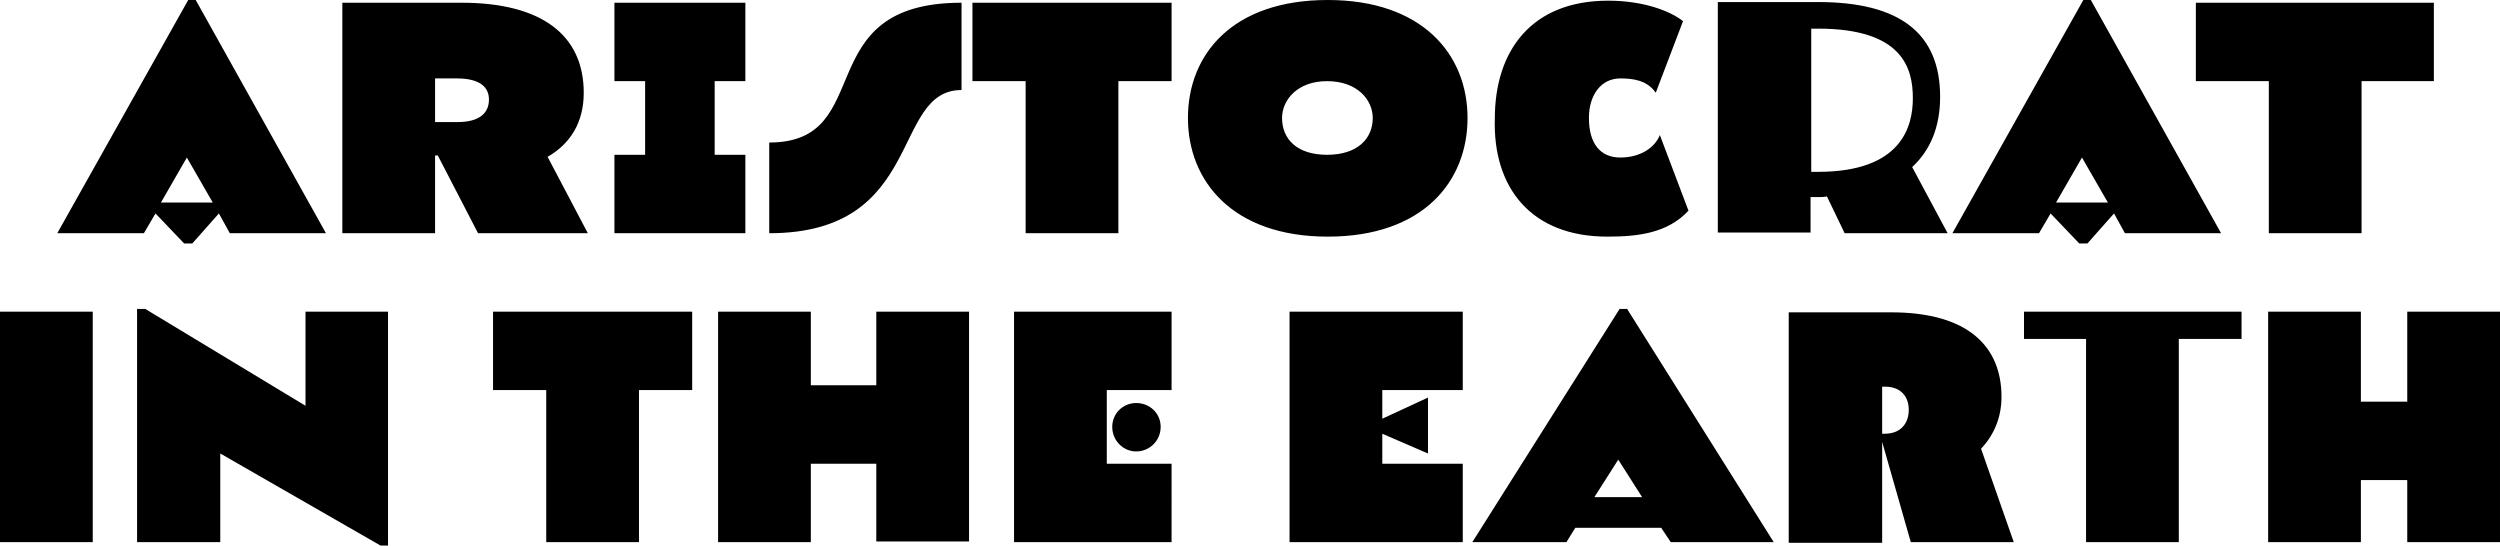
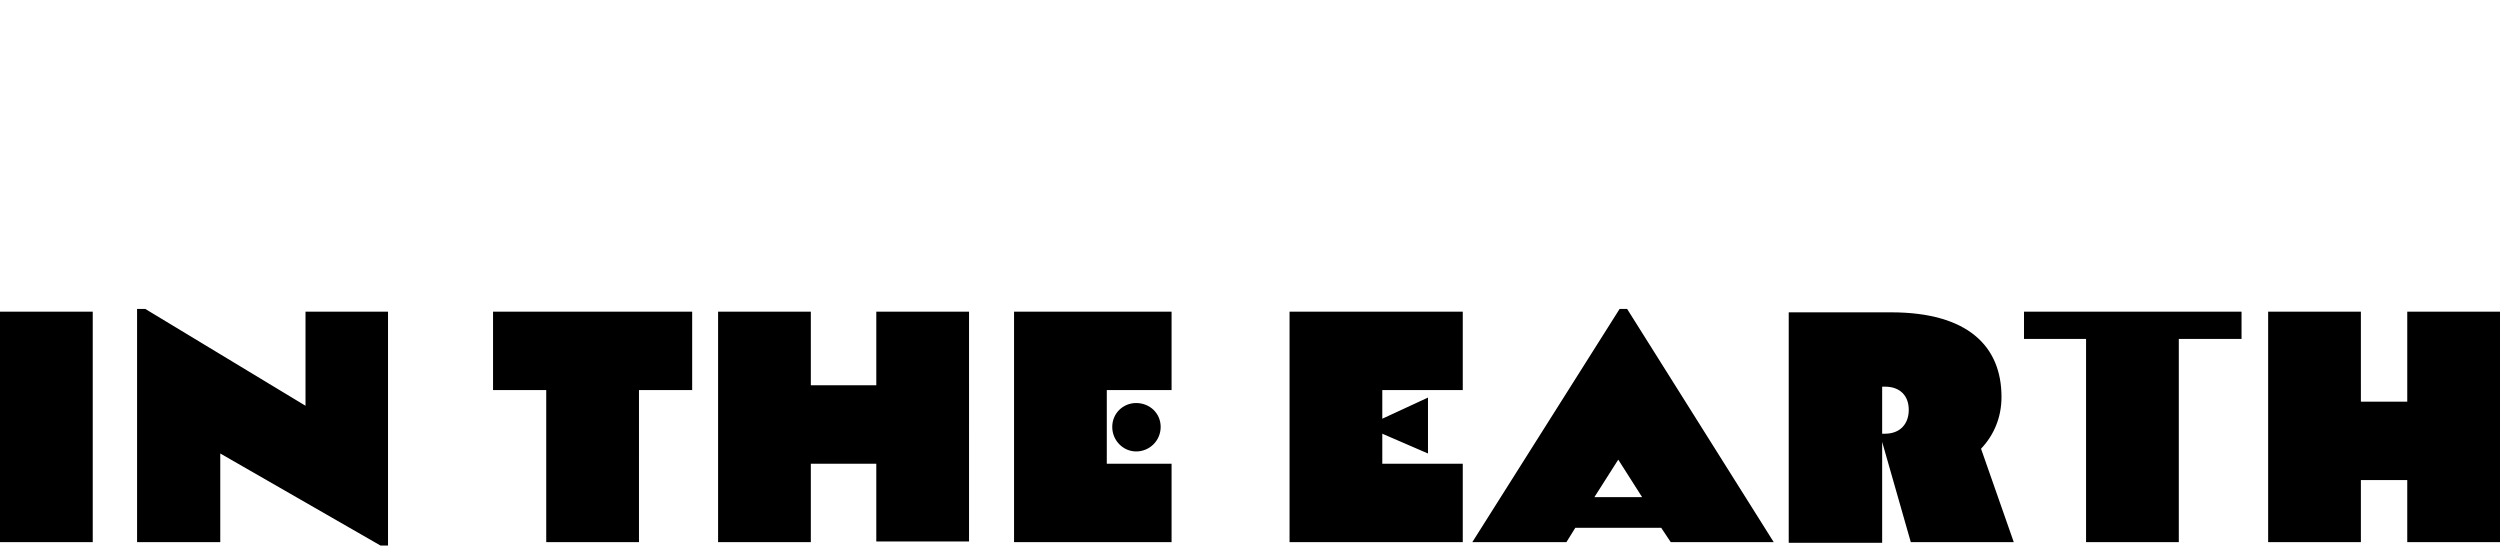
<svg xmlns="http://www.w3.org/2000/svg" version="1.1" id="Layer_1" x="0px" y="0px" viewBox="0 0 366.6 80" style="enable-background:new 0 0 366.6 80;" xml:space="preserve">
  <g>
    <path d="M353,45.7v13.2h-6.8V45.7h-13.6v33.8h13.6v-9.1h6.8v9.1h13.6V45.7H353z M328.7,49.7v-4h-31.9v4h9.1v29.8h13.6V49.7H328.7z    M279.9,60.1c0,2-1.2,3.5-3.5,3.5H276v-6.9h0.4C278.7,56.7,279.9,58.1,279.9,60.1 M276,64.8l4.2,14.7h15.1l-4.8-13.7   c1.9-2,3-4.6,3-7.6c0-7.4-4.9-12.4-16.2-12.4h-15v33.8H276V64.8z M240.8,72.9h-7l3.5-5.5L240.8,72.9z M245,79.5h15.1l-21.5-34.2   h-1.1l-21.6,34.2h13.8l1.3-2.1h12.6L245,79.5z M189.1,45.7v33.8h25.4V68h-11.8v-4.4l6.7,2.9v-8.2l-6.7,3.1v-4.2h11.8V45.7H189.1z    M166.6,66.2c2,0,3.6-1.6,3.6-3.6c0-2-1.6-3.5-3.6-3.5c-1.9,0-3.5,1.5-3.5,3.5C163.1,64.6,164.7,66.2,166.6,66.2 M148.7,45.7v33.8   h23.1V68h-9.5V57.2h9.5V45.7H148.7z M128.5,45.7v10.8h-9.6V45.7h-13.6v33.8h13.6V68h9.6v11.4h13.6V45.7H128.5z M72.3,57.2h7.8v22.3   h13.6V57.2h7.8V45.7H72.3V57.2z M56.9,80V45.7H44.8v13.8L21.3,45.3h-1.2v34.2h12.2v-13L55.8,80H56.9z M0,79.5h13.6V45.7H0V79.5z" />
-     <path d="M322,11.9h10.7v22.3h13.6V11.9h10.6V0.4H322V11.9z M309.1,29.7h-7.6l3.8-6.6L309.1,29.7z M311.6,34.2h14.1L306.6,0h-1.1   l-19.2,34.2H299l1.7-2.9l4.2,4.4h1.2l3.9-4.4L311.6,34.2z M266.6,25.2h-1v-21h1c12.4,0,13.9,5.8,13.9,10.2   C280.5,18.5,278.9,25.2,266.6,25.2 M265.6,28.9h1c0.4,0,0.9,0,1.3-0.1l2.6,5.4h15.1l-5.2-9.7c2.6-2.4,4.1-5.8,4.1-10.3   c0-9.4-6-13.9-17.9-13.9h-14.7v33.8h13.6V28.9z M235.7,34.7c4.5,0,8.8-0.5,11.9-3.8l-4.2-11.1c-0.7,1.8-2.8,3.3-5.8,3.3   c-2.9,0-4.6-2-4.6-5.8c0-3.4,1.8-5.8,4.6-5.8c1.7,0,3.9,0.2,5.2,2.1l4-10.5c-1.9-1.5-5.8-3-11-3c-11.1,0-16.6,7.2-16.6,17.3   C218.9,27.5,224.5,34.7,235.7,34.7 M188,17.3c0-2.6,2.2-5.4,6.6-5.4c4.5,0,6.7,2.8,6.7,5.4c0,3-2.2,5.4-6.7,5.4   C190.2,22.7,188,20.4,188,17.3 M174.2,17.3c0,9.3,6.6,17.4,20.5,17.4c14,0,20.5-8.1,20.5-17.4S208.6,0,194.7,0   C180.7,0,174.2,8,174.2,17.3 M142.6,11.9h7.8v22.3H164V11.9h7.8V0.4h-29.2V11.9z M112.8,20.9v13.3c22.9,0,17.8-21,28.2-21V0.4   C118.4,0.4,128.8,20.9,112.8,20.9 M109.3,34.2V22.7h-4.5V11.9h4.5V0.4H90.1v11.5h4.5v10.8h-4.5v11.5H109.3z M63.8,11.5H67   c3.4,0,4.7,1.3,4.7,3.1c0,1.9-1.3,3.3-4.6,3.3h-3.3V11.5z M70.1,34.2h16.1L80.3,23c3.3-1.9,5.3-5,5.3-9.4c0-8.4-6.1-13.2-17.9-13.2   H50.2v33.8h13.6V22.8h0.4L70.1,34.2z M31.2,29.7h-7.6l3.8-6.6L31.2,29.7z M33.7,34.2h14.1L28.7,0h-1.1L8.4,34.2h12.7l1.7-2.9   l4.2,4.4h1.2l3.9-4.4L33.7,34.2z" />
  </g>
</svg>